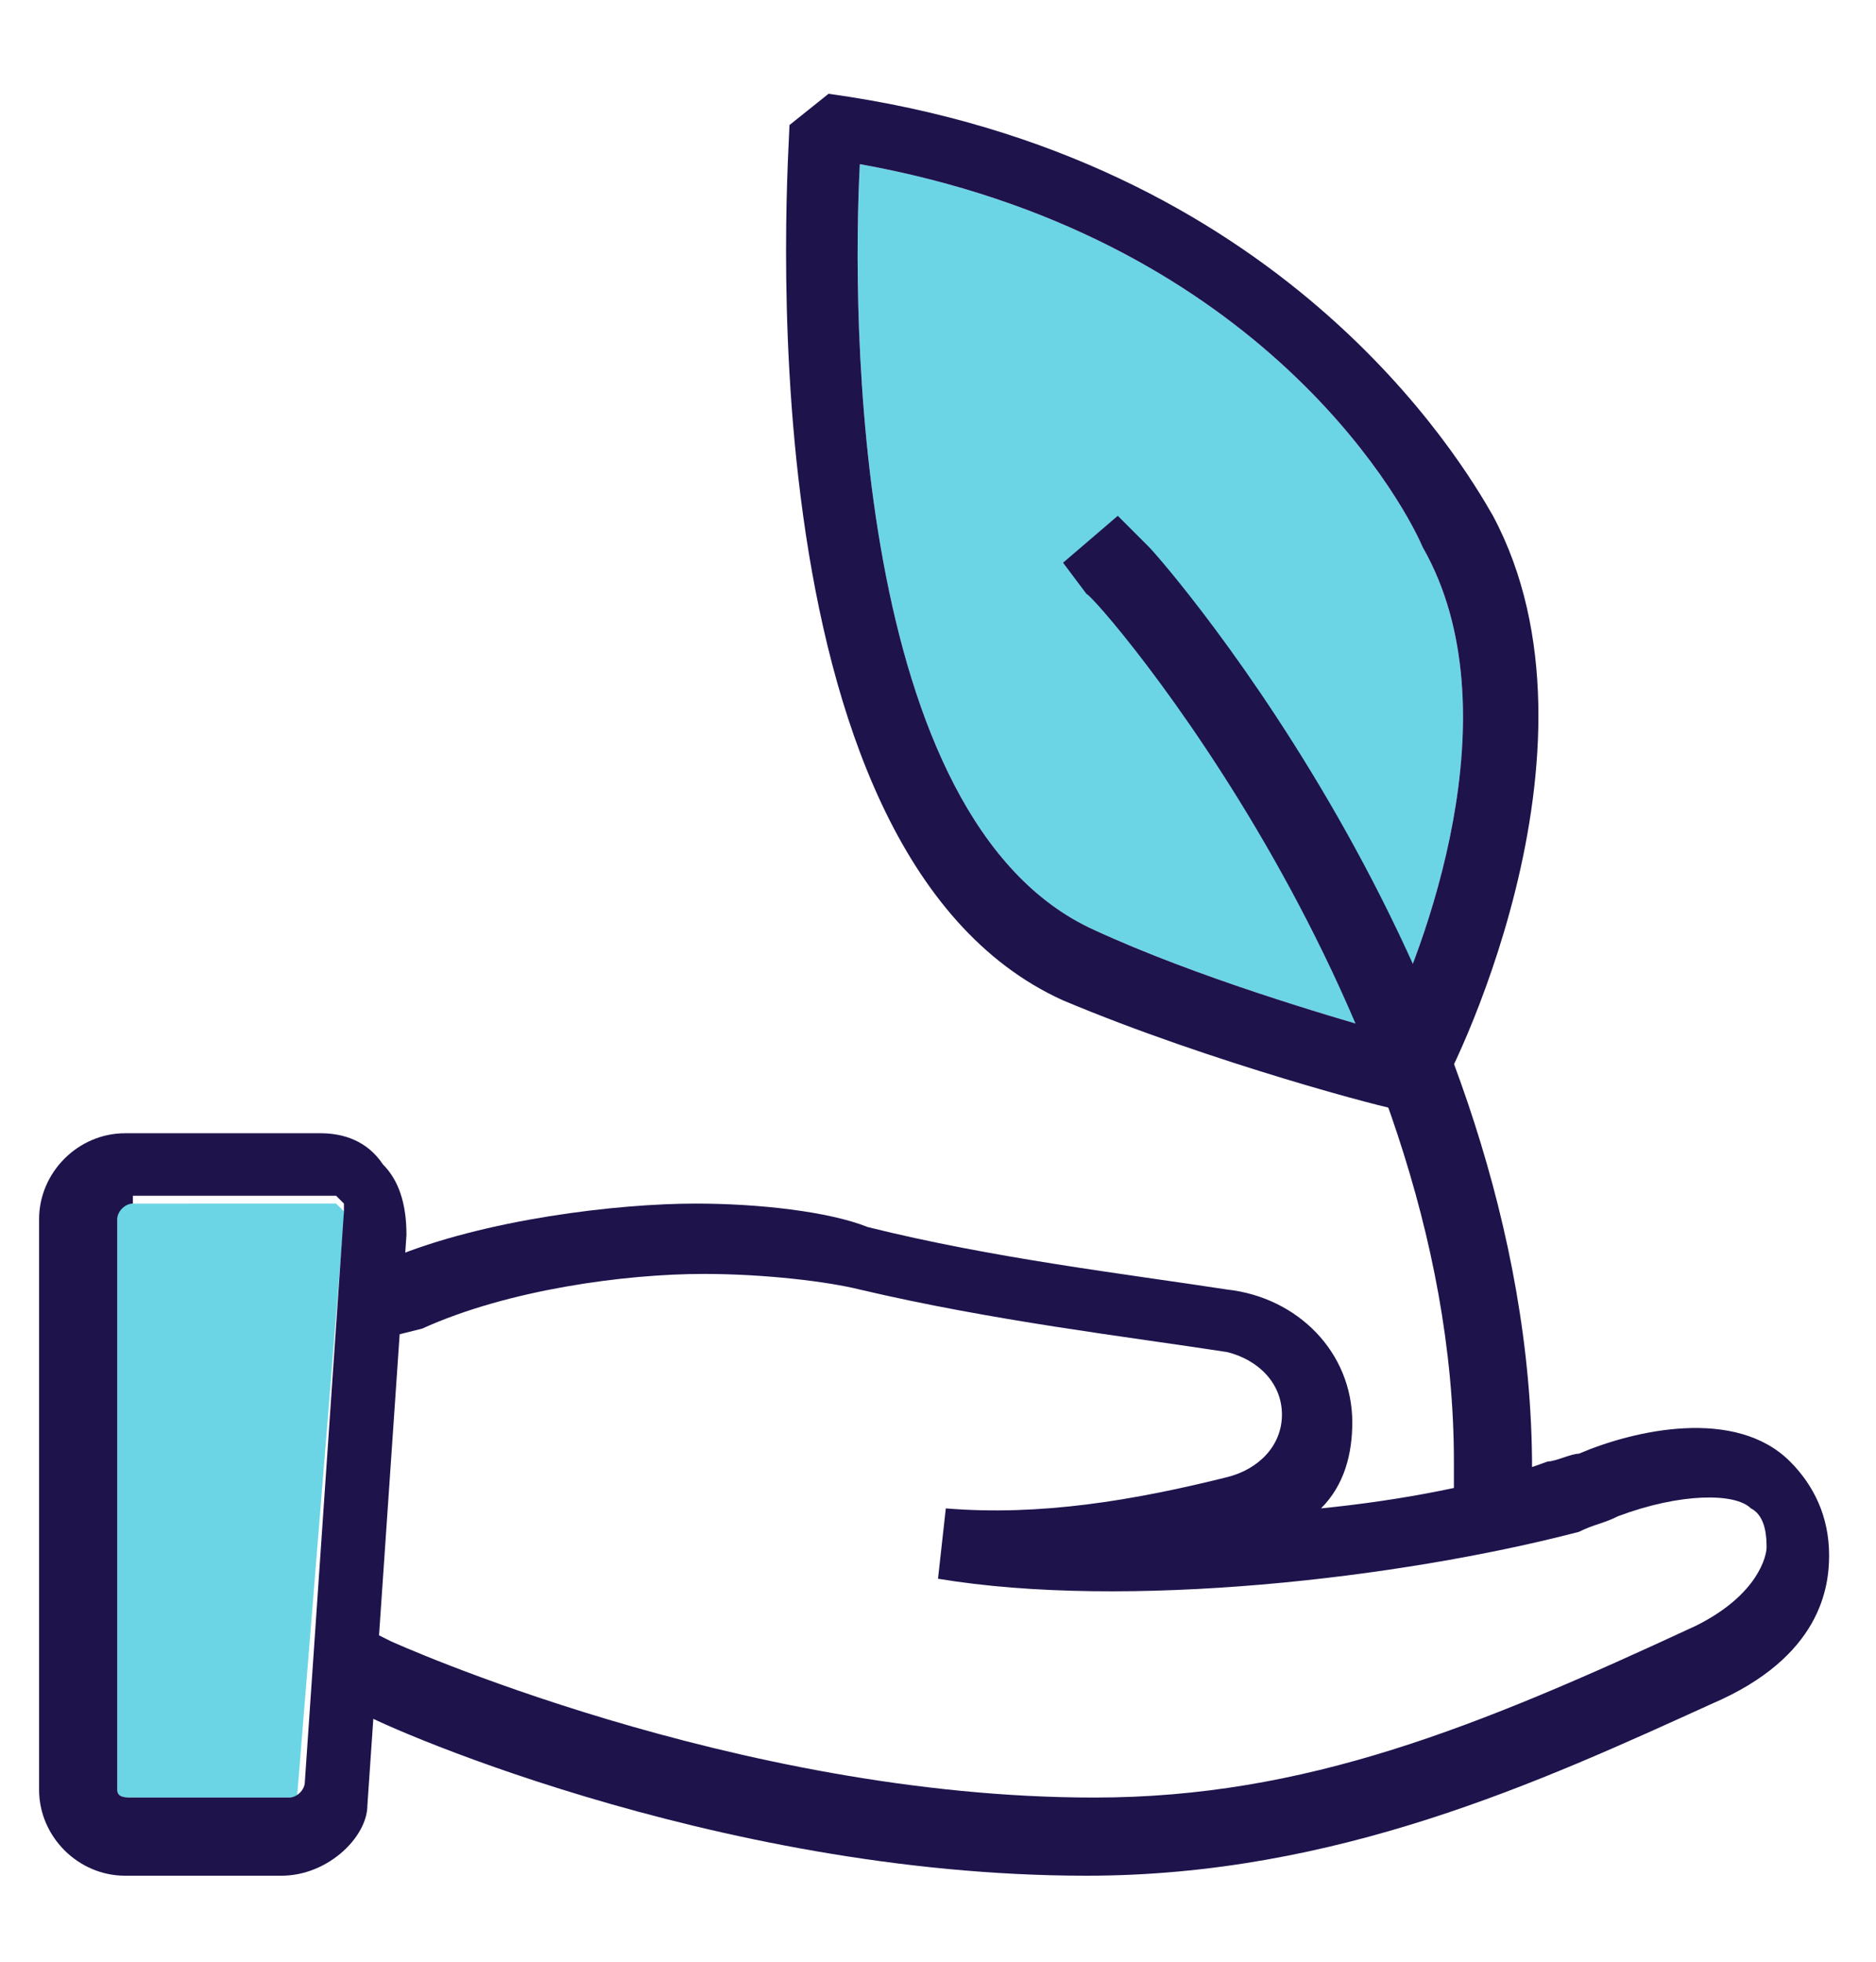
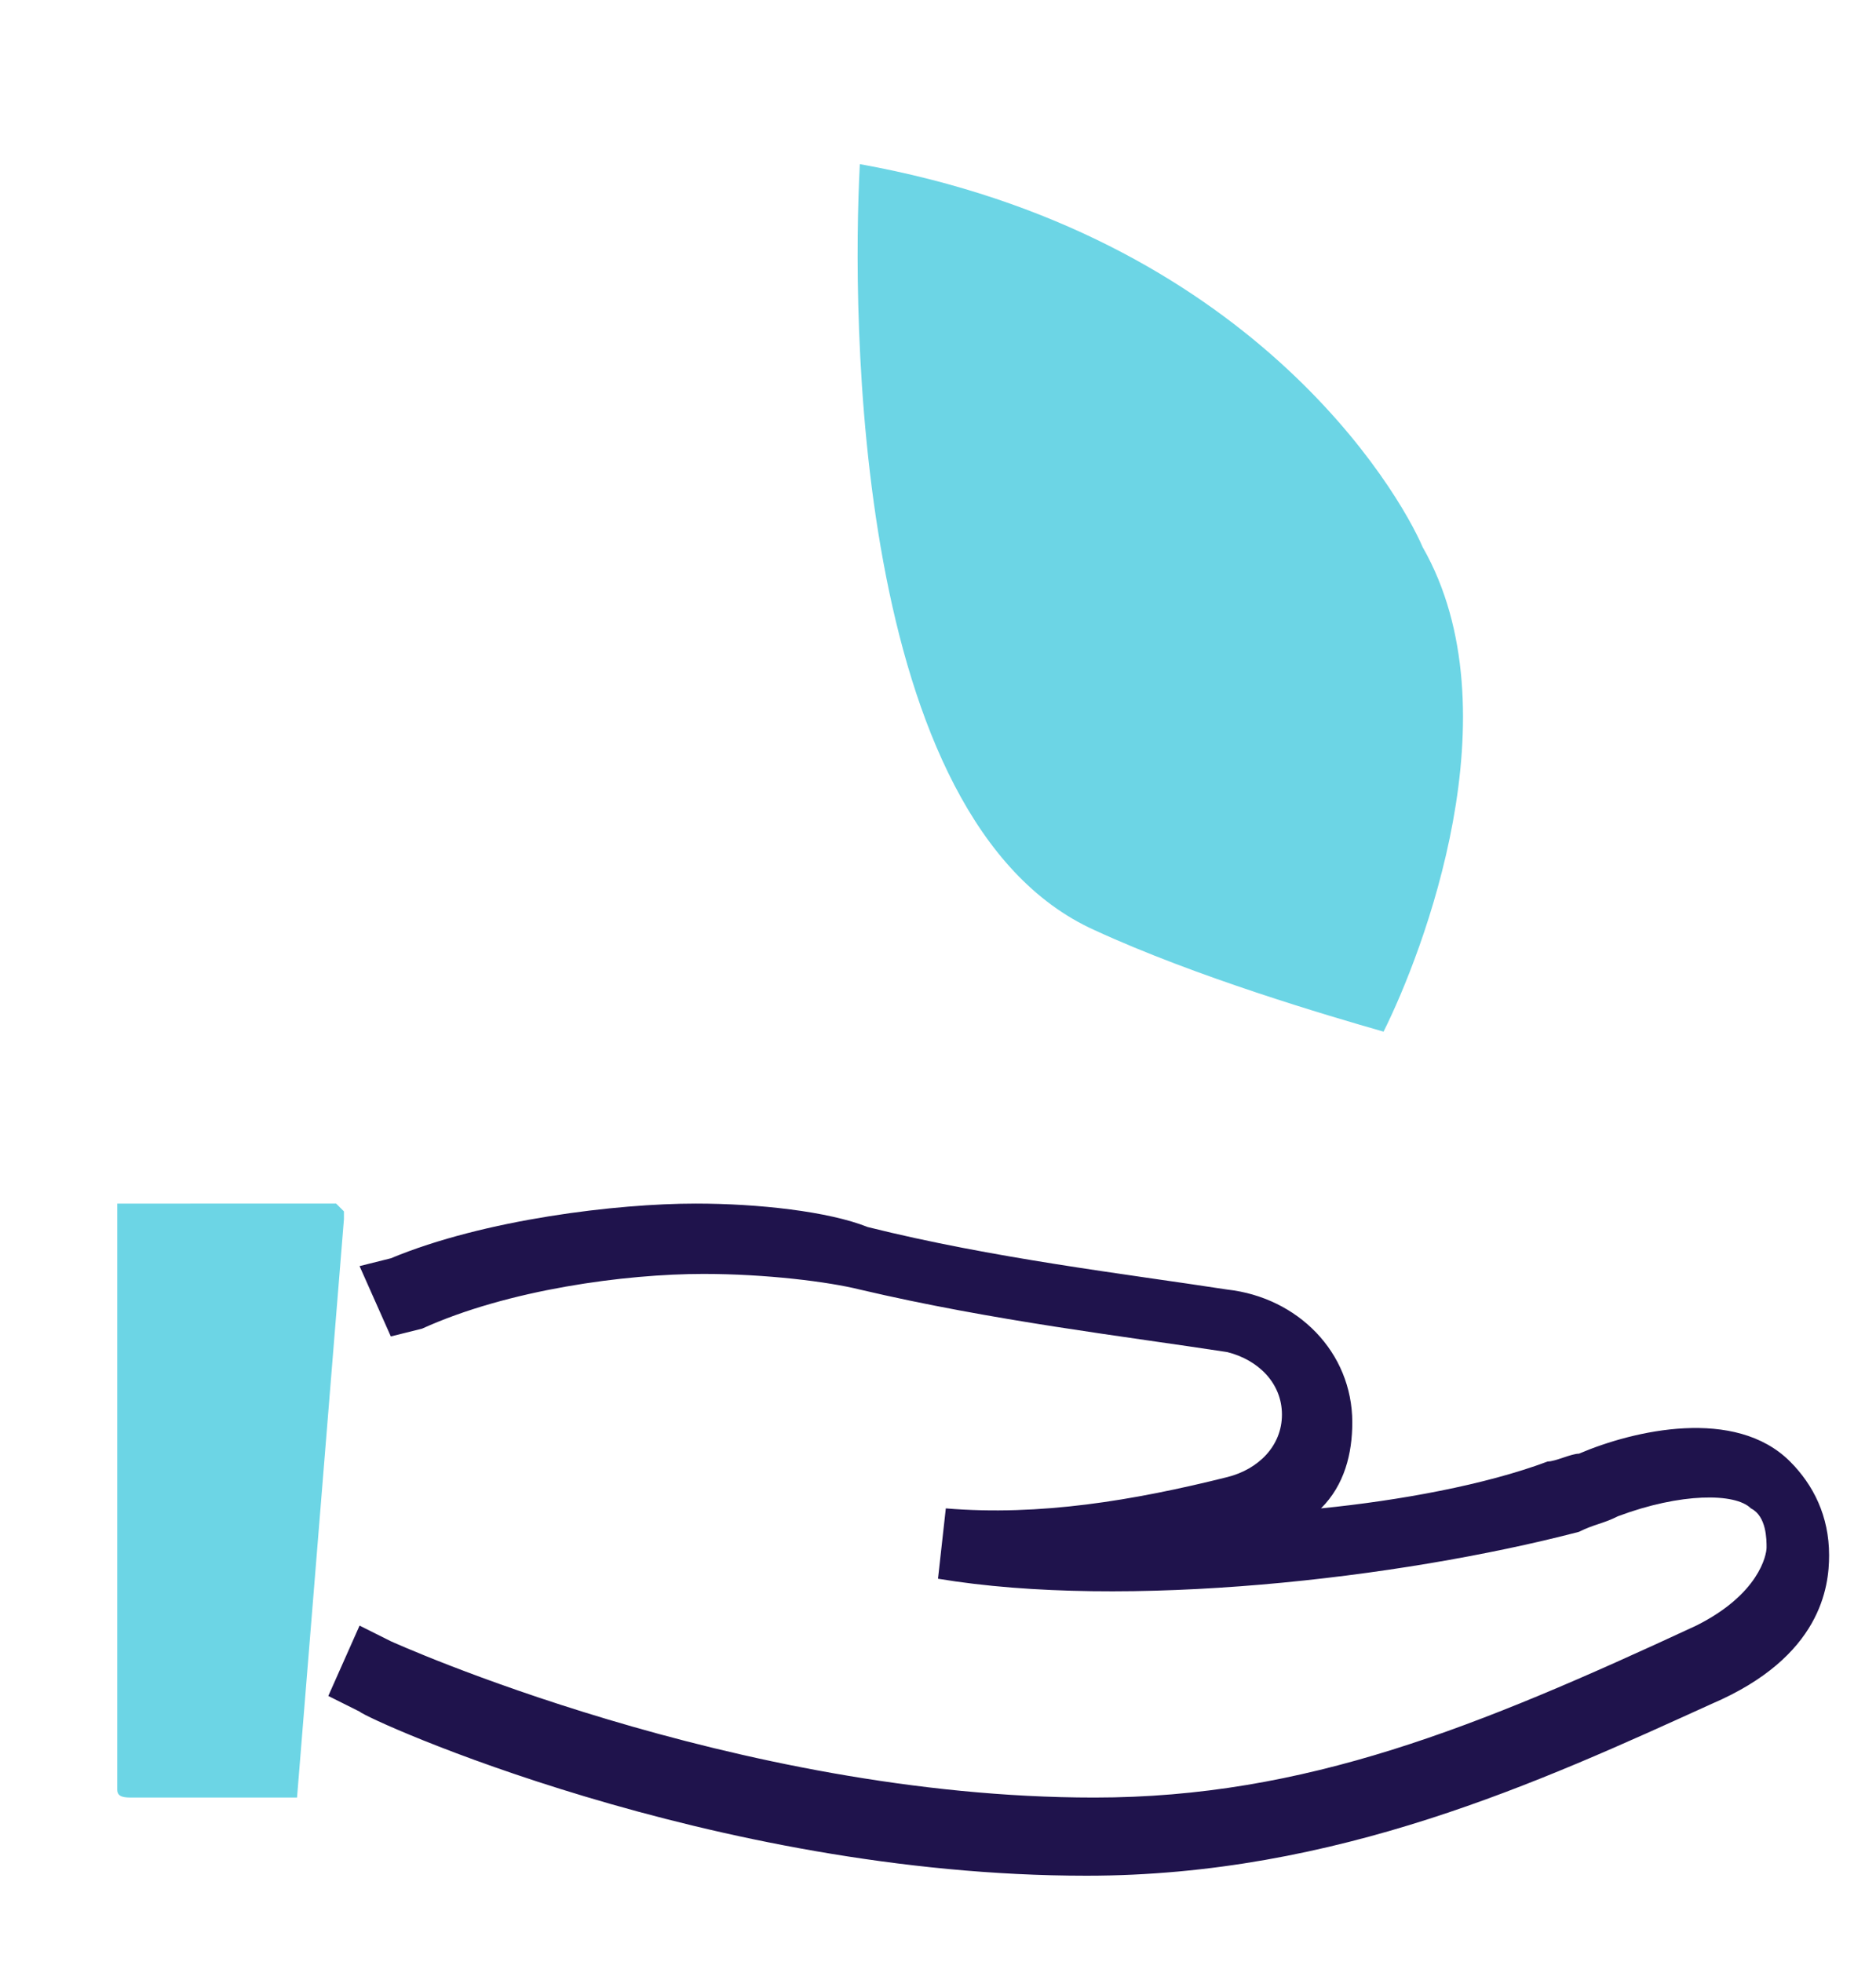
<svg xmlns="http://www.w3.org/2000/svg" version="1.1" id="Layer_1" x="0px" y="0px" viewBox="0 0 24 25.1" style="enable-background:new 0 0 24 25.1;" xml:space="preserve">
  <style type="text/css">
	.st0{fill:#6CD5E5;}
	.st1{fill:#1F134C;}
</style>
  <path class="st0" d="M11,2.1c-0.1,1.9-0.1,8.4,3,9.8c1.3,0.6,3,1.1,3.7,1.3c0.5-1,1.7-4.1,0.5-6.2C17.9,6.3,16,3,11,2.1z" />
  <path class="st0" d="M1.5,15.4v7.5C1.5,23,1.6,23,1.7,23h2.1l0.6-7.4c0-0.1,0-0.1,0-0.1c0,0-0.1-0.1-0.1-0.1H1.5z" />
  <g>
-     <path class="st1" d="M3.6,24h-2c-0.6,0-1.1-0.5-1.1-1.1v-7.3c0-0.6,0.5-1.1,1.1-1.1h2.5c0.3,0,0.6,0.1,0.8,0.4   c0.2,0.2,0.3,0.5,0.3,0.9l-0.5,7.3C4.7,23.5,4.2,24,3.6,24z M1.7,15.4c-0.1,0-0.2,0.1-0.2,0.2v7.3C1.5,23,1.6,23,1.7,23h2   c0.1,0,0.2-0.1,0.2-0.2l0.5-7.3c0-0.1,0-0.1,0-0.1c0,0-0.1-0.1-0.1-0.1H1.7z" />
    <path class="st1" d="M13.9,24c-4.8,0-9.2-2-9.3-2.1l-0.4-0.2l0.4-0.9l0.4,0.2c0,0,4.4,2,9,2c2.7,0,4.9-0.9,7.7-2.2   c0.8-0.4,0.9-0.9,0.9-1c0-0.1,0-0.4-0.2-0.5c-0.2-0.2-0.9-0.2-1.7,0.1c-0.2,0.1-0.3,0.1-0.5,0.2c-2.3,0.6-5.8,1-8.2,0.6l0.1-0.9   c1.2,0.1,2.4-0.1,3.6-0.4c0.4-0.1,0.7-0.4,0.7-0.8c0-0.4-0.3-0.7-0.7-0.8c-1.3-0.2-3-0.4-4.7-0.8c-0.4-0.1-1.2-0.2-2-0.2   c-1,0-2.5,0.2-3.6,0.7L5,17.1l-0.4-0.9L5,16.1c1.2-0.5,2.9-0.7,3.9-0.7c0.8,0,1.7,0.1,2.2,0.3c1.6,0.4,3.3,0.6,4.6,0.8   c0.9,0.1,1.6,0.8,1.6,1.7c0,0.4-0.1,0.8-0.4,1.1c1-0.1,2.1-0.3,2.9-0.6c0.1,0,0.3-0.1,0.4-0.1c0.7-0.3,2-0.6,2.7,0.1   c0.3,0.3,0.5,0.7,0.5,1.2c0,0.4-0.1,1.3-1.5,1.9C19.7,22.8,17.1,24,13.9,24z" />
-     <path class="st1" d="M17.9,14.2c-0.1,0-2.4-0.6-4.3-1.4c-4.2-1.9-3.5-10.9-3.5-11.2l0.5-0.4c5.8,0.8,8.1,4.7,8.5,5.4   c1.6,3-0.6,7.3-0.7,7.4L17.9,14.2z M11,2.1c-0.1,1.9-0.1,8.4,3,9.8c1.3,0.6,3,1.1,3.7,1.3c0.5-1,1.7-4.1,0.5-6.2   C17.9,6.3,16,3,11,2.1z" />
-     <path class="st1" d="M19.6,19.2h-1v-0.5c0-5.8-4.6-11.1-4.7-11.1l-0.3-0.4l0.7-0.6L14.7,7c0.2,0.2,4.9,5.6,4.9,11.8V19.2z" />
  </g>
</svg>